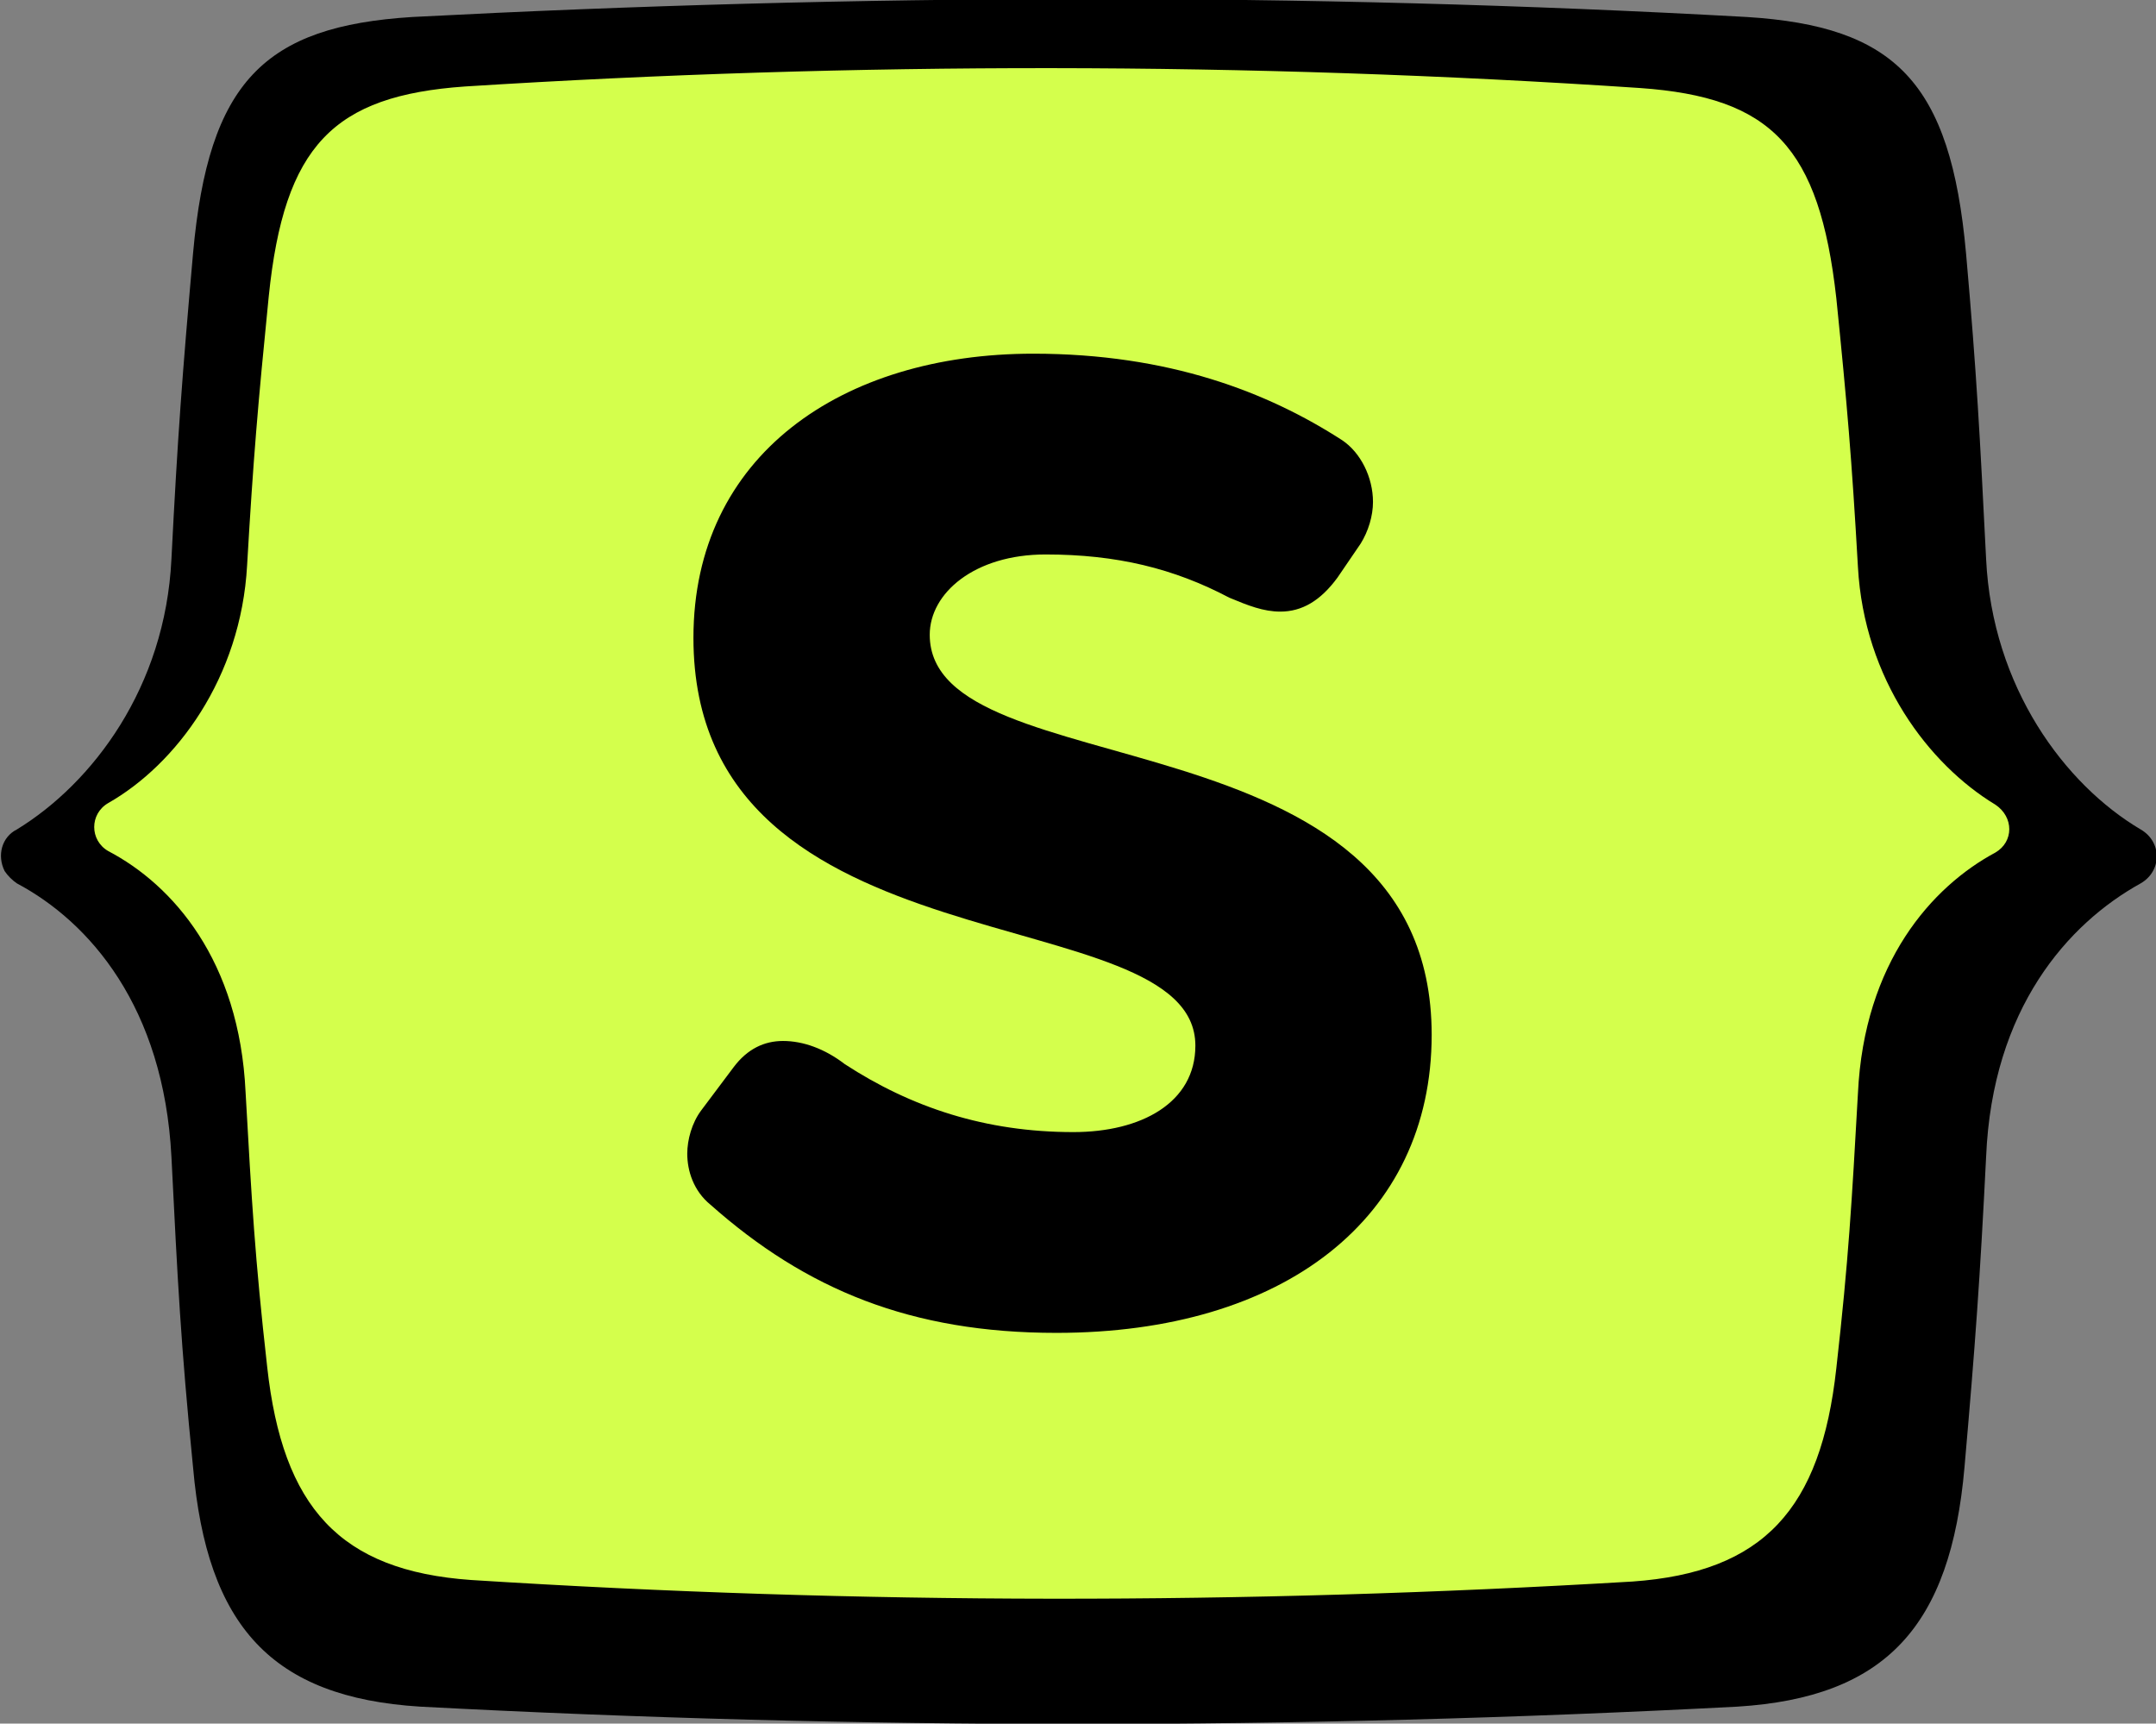
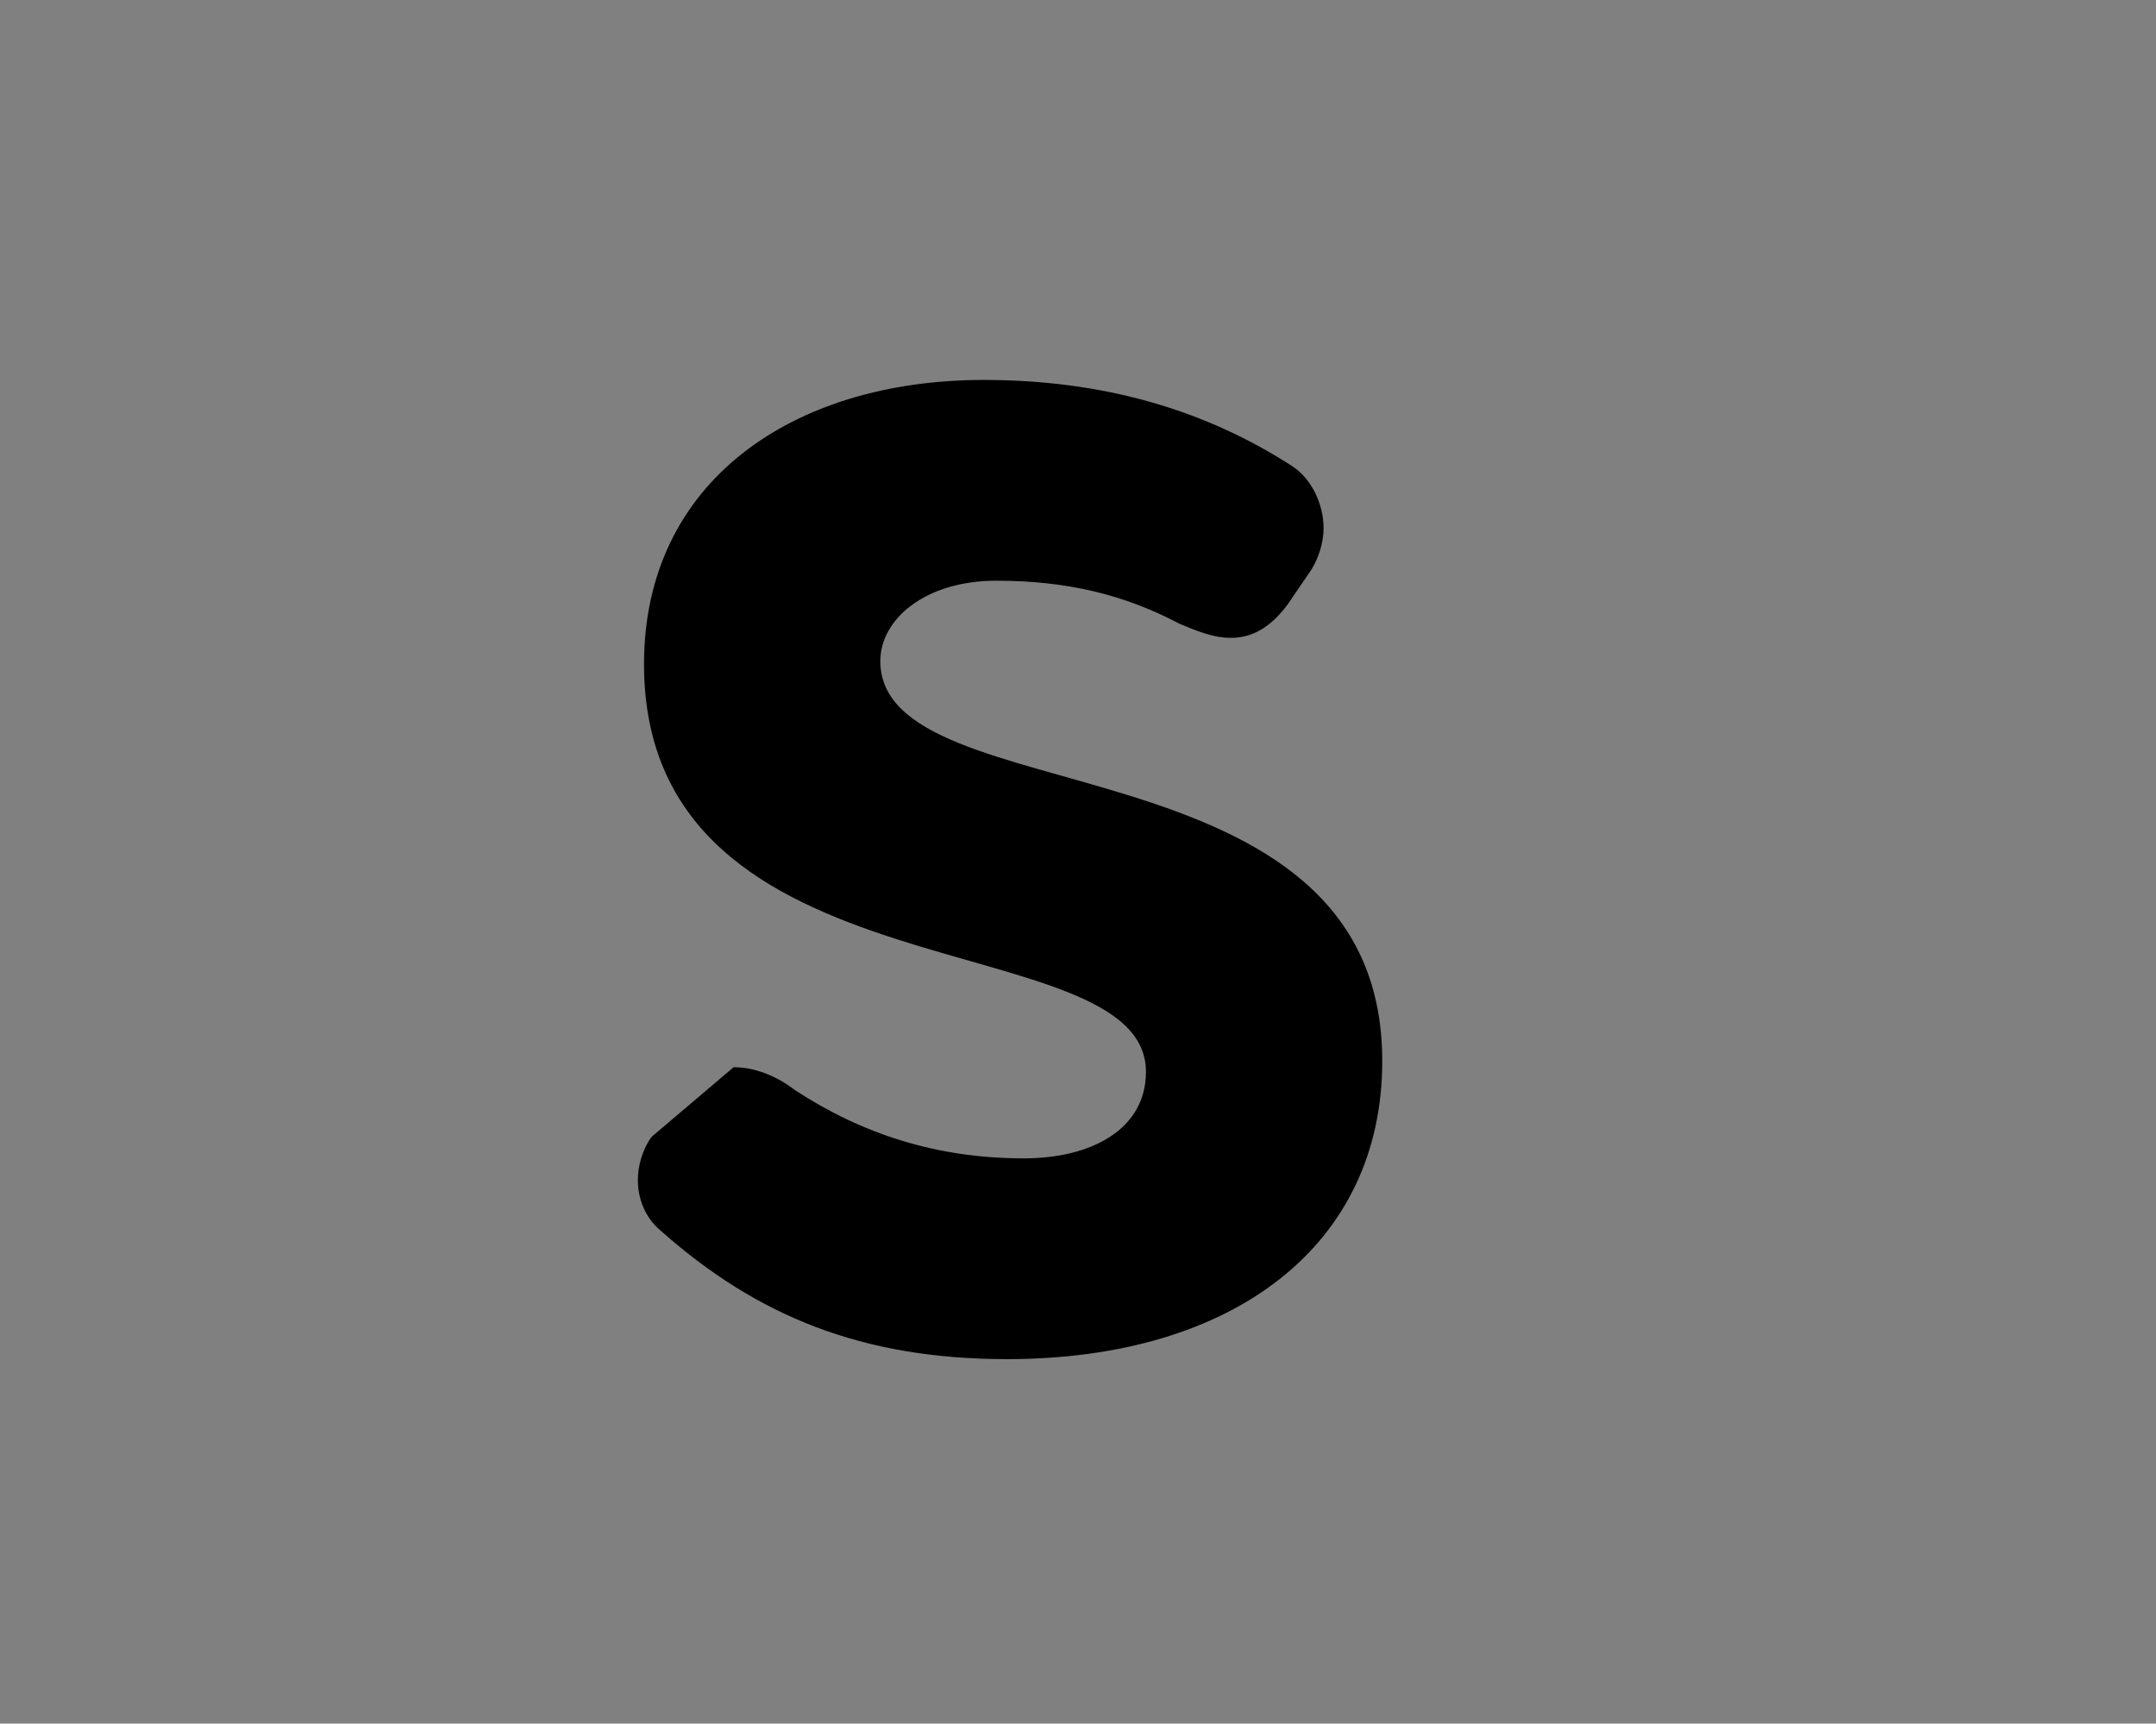
<svg xmlns="http://www.w3.org/2000/svg" version="1.1" id="Layer_1" x="0px" y="0px" viewBox="0 0 139.6 111.6" style="enable-background:new 0 0 139.6 111.6;" xml:space="preserve">
  <rect x="0" y="0" width="139.6" height="111.6" fill="#808080" stroke="none" />
  <style type="text/css">.st0{fill:#D4FF4C;}</style>
-   <path d="M112.5,110.5c9.6-0.6,13.8-5.2,14.7-15.5c0.7-8,1-12.1,1.4-20.1c0.4-9.6,5.3-15.1,10-17.7c1.4-0.8,1.4-2.7,0-3.5 c-4.9-2.9-9.6-9.2-10-17.5c-0.4-7.9-0.6-11.9-1.3-19.8c-1-11.1-4.6-14.7-14.2-15.3c-28.8-1.6-57.6-1.5-86.4,0 c-9.6,0.6-13.2,4.2-14.2,15.3c-0.7,7.9-1,11.9-1.4,19.8c-0.4,8.3-5.1,14.5-10,17.5c-1,0.5-1.3,1.7-0.8,2.7c0.2,0.3,0.5,0.6,0.8,0.8 c4.7,2.5,9.5,8,10,17.7c0.4,8,0.6,12.1,1.4,20.1c0.9,10.3,5.1,14.9,14.7,15.5C55.6,112,83.9,112,112.5,110.5L112.5,110.5z M69.5,92.6c-8.8,0.5-19.7-3.8-26-9.9c-1.2-1.1-1.7-2.5-1.8-3.9c0-1.1,0.2-2.3,1-3.2c0.9-1.1,1.3-1.7,2.2-2.8c1.1-1.4,2.3-2,3.7-2 c1.6,0,3.1,0.7,4.7,1.7c5.1,3.3,10.6,5.2,17.3,5.2c5.1,0,9.8-2.9,9.2-6.6c-2.2-14.6-38.4-6.2-37.8-30.6 c0.3-12.9,13.1-21.9,25.7-21.6c9.8,0.2,17.5,3.1,23.1,6.7c1.4,1,2.4,2.8,2.4,4.7c0,1.1-0.2,2.1-0.9,3.1c-0.7,1-1,1.5-1.6,2.5 c-1.2,1.7-2.6,2.5-4.3,2.5c-1.2,0-2.5-0.5-3.9-1.1c-4.2-2.2-8.6-3.3-13.8-3.3c-5.5,0-9.2,3.5-8.8,6.1c2.2,14.5,37.4,6,37.8,30.1 C98.2,84.8,82.3,92.5,69.5,92.6L69.5,92.6z" />
-   <path class="st0" d="M105.7,102.4c8.5-0.6,12.2-4.7,13.2-13.8c0.8-7.1,1-10.7,1.4-17.8c0.4-8.5,4.8-13.4,8.9-15.6 c1.2-0.7,1.2-2.3,0-3.1c-4.3-2.6-8.5-8.1-8.9-15.4c-0.4-7-0.7-10.5-1.4-17.4c-1.1-9.8-4.2-13-12.7-13.6C80.8,4,55.4,4,30.1,5.6 c-8.5,0.6-11.7,3.8-12.7,13.6c-0.7,7-1,10.5-1.4,17.4C15.6,43.9,11.4,49.5,7,52c-1.2,0.7-1.2,2.4,0,3.1c4.2,2.2,8.5,7.1,8.9,15.6 c0.4,7.1,0.6,10.7,1.4,17.8c1,9.1,4.7,13.2,13.2,13.8C55.7,103.9,80.5,103.9,105.7,102.4L105.7,102.4z" />
-   <path d="M47.5,69.1c0.9-1.2,2-1.7,3.2-1.7c1.3,0,2.7,0.5,4,1.5c4.3,2.8,9.1,4.4,14.8,4.4c4.4,0,7.9-1.9,7.9-5.6 c0-9.8-32.5-4.4-32.5-26.4c0-11.8,9.6-18.4,22-18.4c8.8,0,15.2,2.5,20,5.6c1.2,0.8,2,2.4,2,4c0,0.9-0.3,1.9-0.8,2.7l-1.5,2.2 c-1.1,1.5-2.3,2.2-3.7,2.2c-1.1,0-2.1-0.4-3.3-0.9c-3.6-1.9-7.3-2.8-11.9-2.8s-7.5,2.5-7.5,5.2c0,10.1,32.5,4.6,32.5,25.9 c0,11.9-9.6,19.3-24.3,19.3c-9.4,0-16.2-2.8-22.4-8.3c-1.1-0.9-1.5-2.2-1.5-3.3c0-0.9,0.3-2,0.9-2.8L47.5,69.1L47.5,69.1z" />
+   <path d="M47.5,69.1c1.3,0,2.7,0.5,4,1.5c4.3,2.8,9.1,4.4,14.8,4.4c4.4,0,7.9-1.9,7.9-5.6 c0-9.8-32.5-4.4-32.5-26.4c0-11.8,9.6-18.4,22-18.4c8.8,0,15.2,2.5,20,5.6c1.2,0.8,2,2.4,2,4c0,0.9-0.3,1.9-0.8,2.7l-1.5,2.2 c-1.1,1.5-2.3,2.2-3.7,2.2c-1.1,0-2.1-0.4-3.3-0.9c-3.6-1.9-7.3-2.8-11.9-2.8s-7.5,2.5-7.5,5.2c0,10.1,32.5,4.6,32.5,25.9 c0,11.9-9.6,19.3-24.3,19.3c-9.4,0-16.2-2.8-22.4-8.3c-1.1-0.9-1.5-2.2-1.5-3.3c0-0.9,0.3-2,0.9-2.8L47.5,69.1L47.5,69.1z" />
</svg>